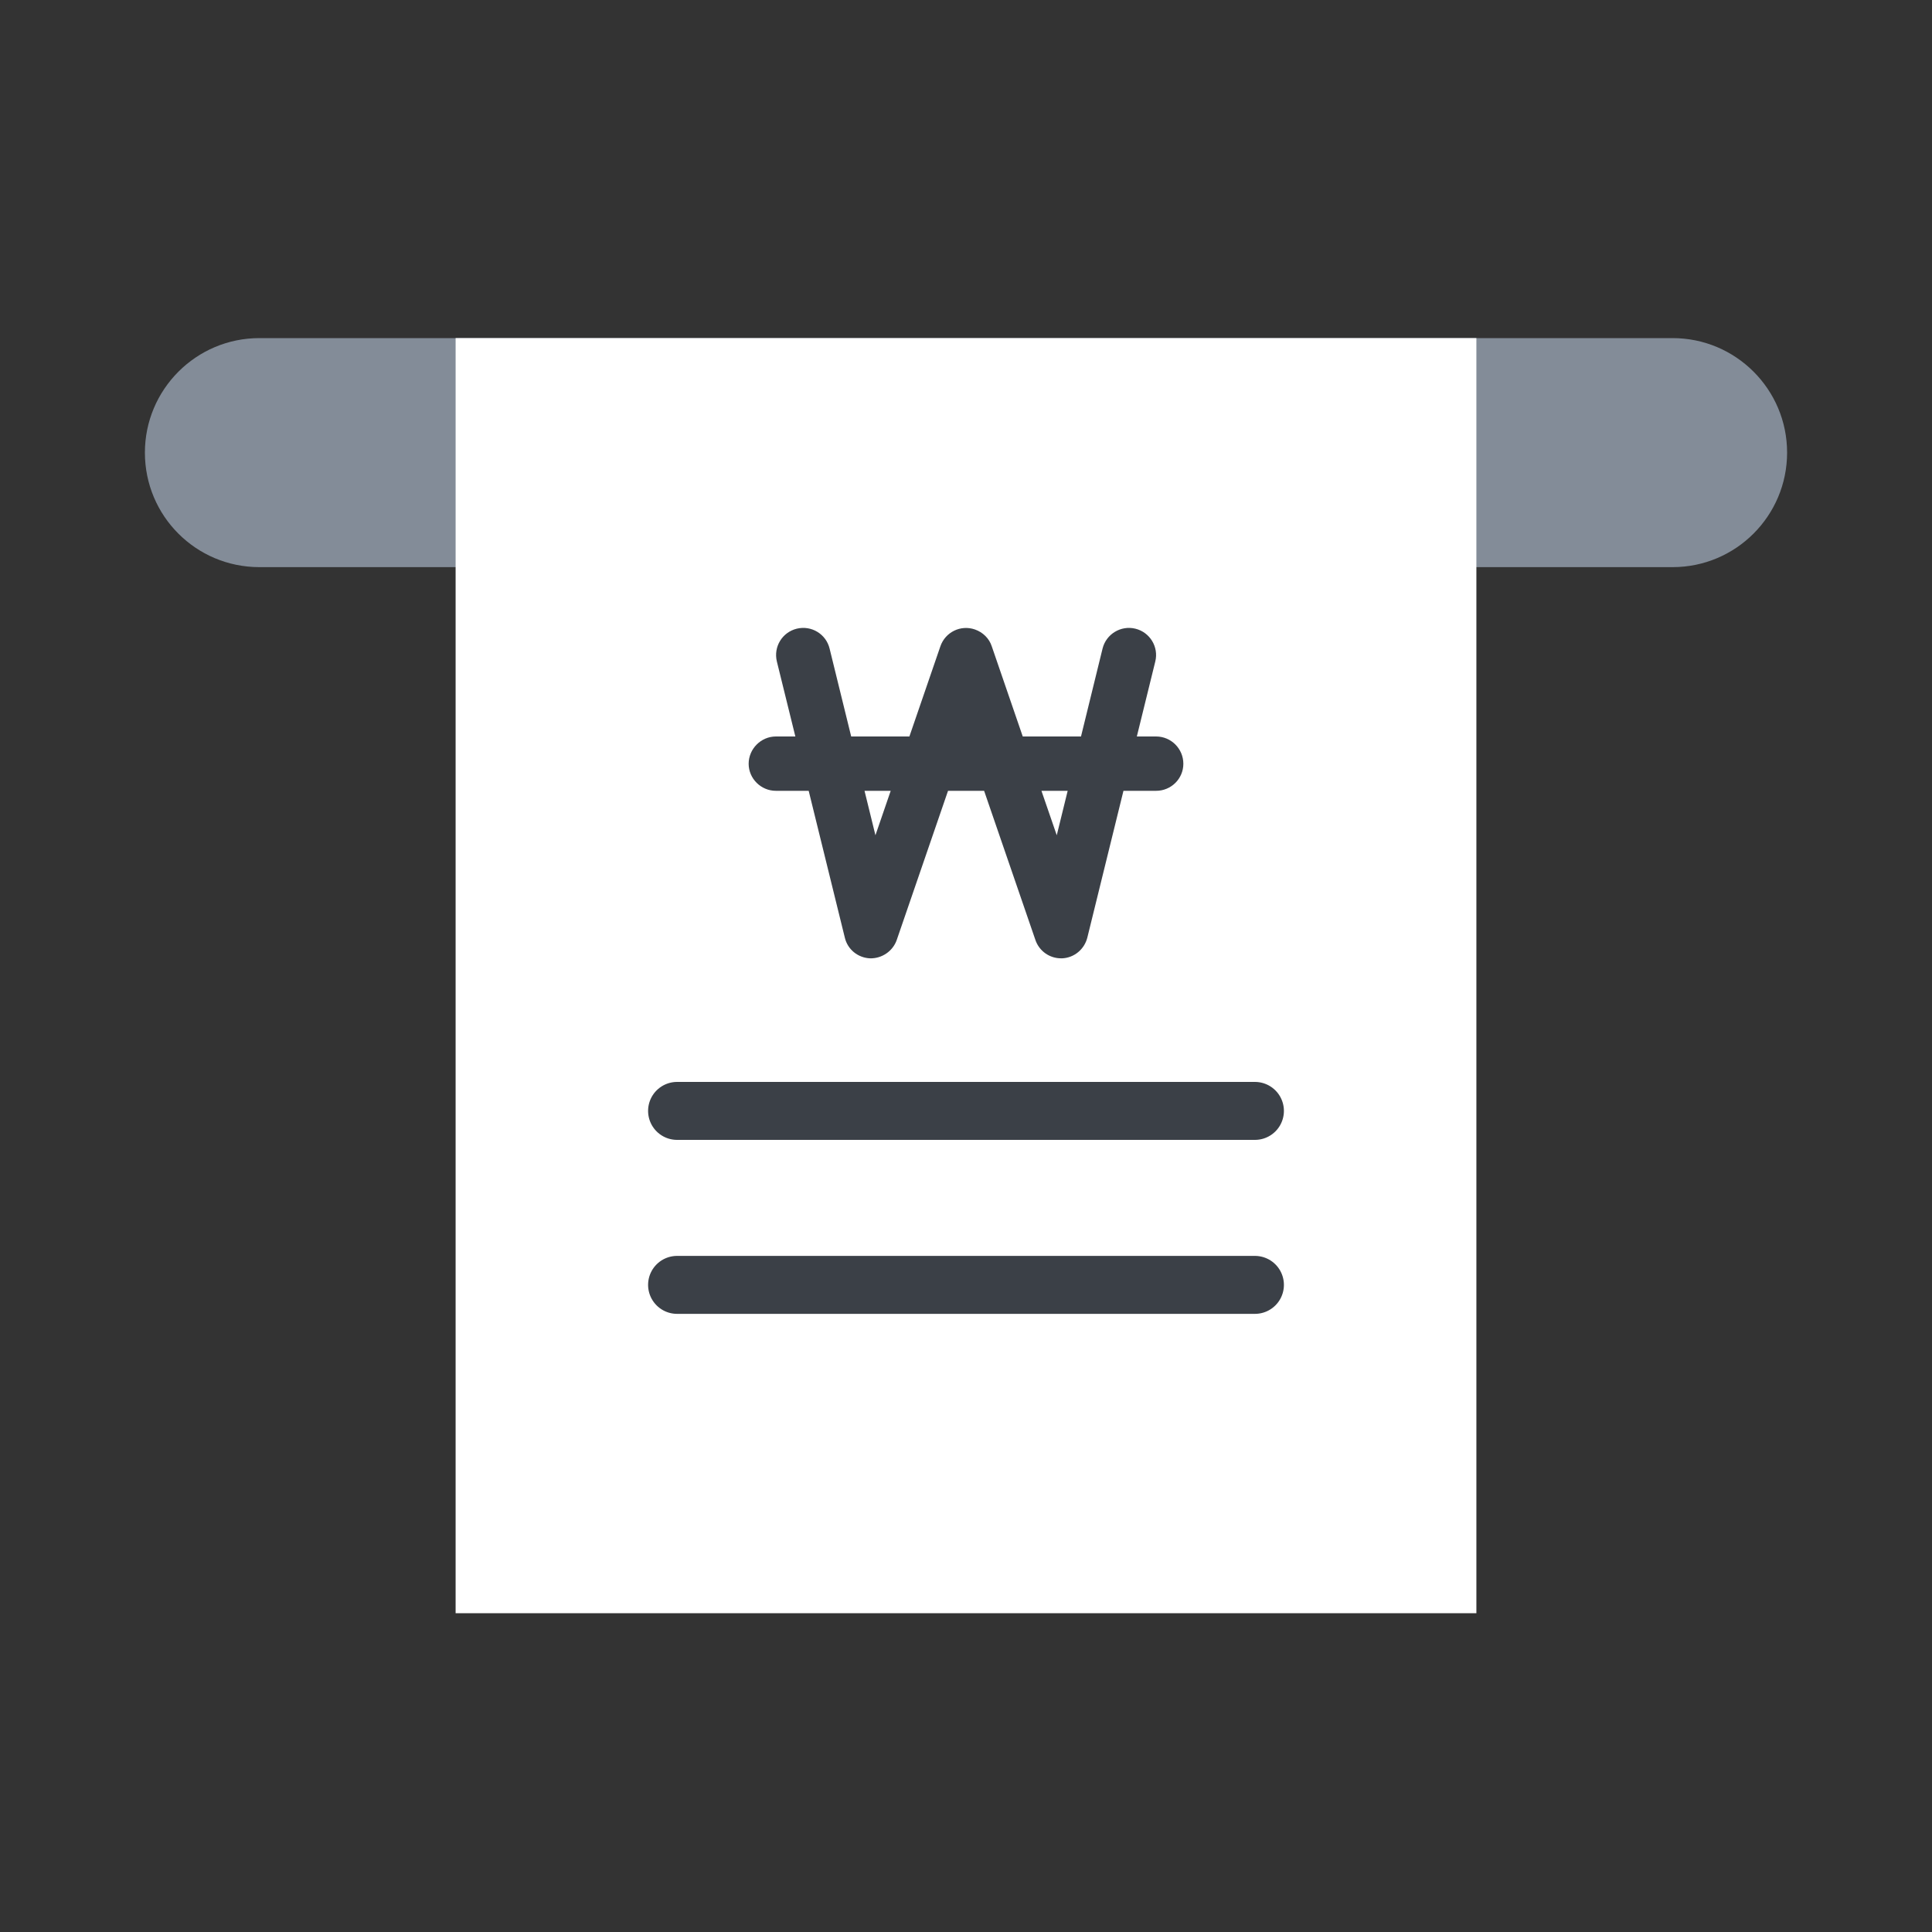
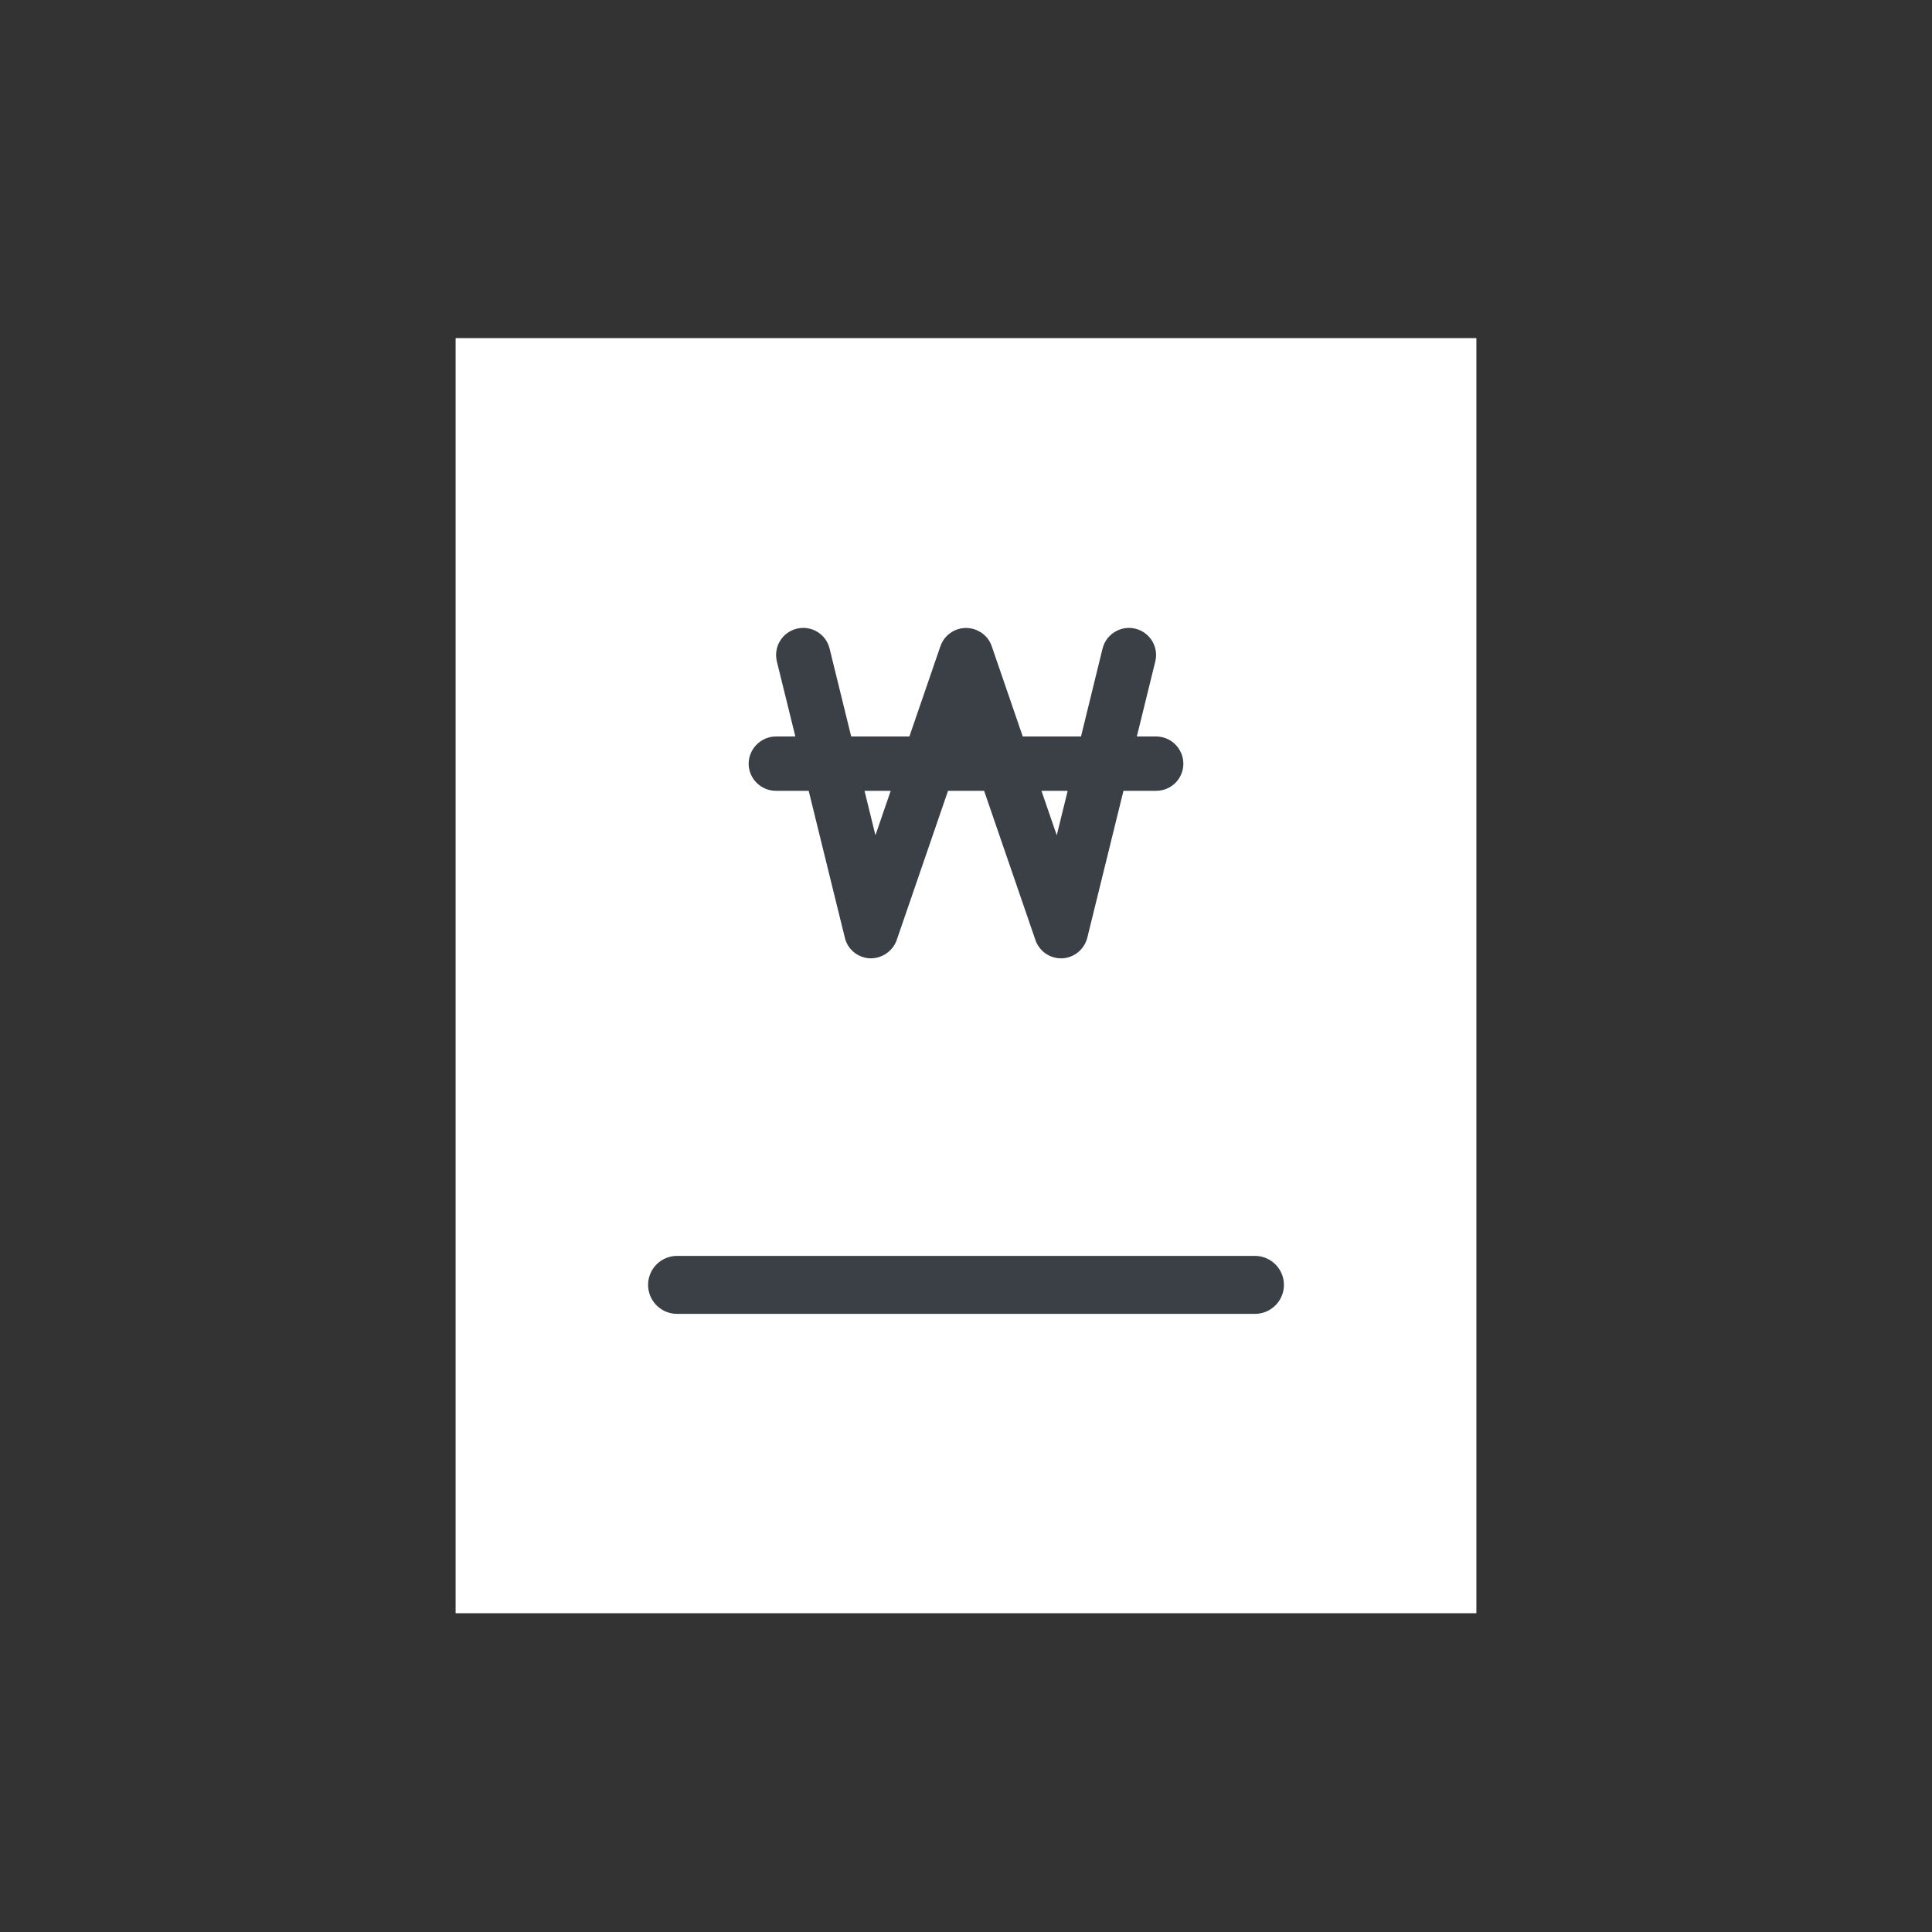
<svg xmlns="http://www.w3.org/2000/svg" width="40" height="40" viewBox="0 0 40 40" fill="none">
  <rect x="0" y="0" width="40" height="40" fill="#333333" stroke="none" />
-   <path d="M37 9.371C37 10.677 35.941 11.742 34.629 11.742H5.371C4.059 11.742 3 10.683 3 9.371C3 8.065 4.059 7 5.371 7H34.629C35.935 7 37 8.059 37 9.371Z" fill="#838C98" />
  <path d="M9.433 33.4V7H30.567V33.4" fill="white" />
-   <path fill-rule="evenodd" clip-rule="evenodd" d="M21.437 19.461C21.515 19.689 21.727 19.841 21.968 19.841H21.993C22.242 19.829 22.451 19.653 22.512 19.412L23.26 16.373H23.936C24.247 16.373 24.5 16.123 24.5 15.813C24.5 15.502 24.247 15.248 23.936 15.248H23.537L23.919 13.695C23.993 13.396 23.809 13.09 23.506 13.016C23.207 12.943 22.901 13.127 22.827 13.429L22.381 15.248H21.175L20.533 13.38C20.48 13.217 20.349 13.09 20.186 13.033C19.891 12.93 19.572 13.086 19.47 13.38L18.828 15.248H17.623L17.176 13.429C17.103 13.127 16.8 12.943 16.497 13.016C16.195 13.09 16.011 13.392 16.084 13.695L16.467 15.248H16.064C15.754 15.248 15.5 15.506 15.5 15.813C15.5 16.119 15.754 16.373 16.064 16.373H16.743L17.491 19.412C17.548 19.657 17.761 19.829 18.01 19.841C18.256 19.849 18.485 19.694 18.566 19.461L19.628 16.373H20.375L21.437 19.461ZM21.562 16.373L21.879 17.293L22.105 16.373H21.562ZM18.441 16.373H17.899L18.125 17.293L18.441 16.373Z" fill="#3B4047" />
-   <path d="M14.018 23H25.982" stroke="#3B4047" stroke-width="1.2" stroke-linecap="round" stroke-linejoin="round" />
+   <path fill-rule="evenodd" clip-rule="evenodd" d="M21.437 19.461C21.515 19.689 21.727 19.841 21.968 19.841H21.993C22.242 19.829 22.451 19.653 22.512 19.412L23.26 16.373H23.936C24.247 16.373 24.5 16.123 24.5 15.813C24.5 15.502 24.247 15.248 23.936 15.248H23.537L23.919 13.695C23.993 13.396 23.809 13.09 23.506 13.016C23.207 12.943 22.901 13.127 22.827 13.429L22.381 15.248H21.175L20.533 13.38C20.48 13.217 20.349 13.09 20.186 13.033C19.891 12.93 19.572 13.086 19.47 13.38L18.828 15.248H17.623L17.176 13.429C17.103 13.127 16.8 12.943 16.497 13.016C16.195 13.09 16.011 13.392 16.084 13.695L16.467 15.248H16.064C15.754 15.248 15.5 15.506 15.5 15.813C15.5 16.119 15.754 16.373 16.064 16.373H16.743L17.491 19.412C17.548 19.657 17.761 19.829 18.01 19.841C18.256 19.849 18.485 19.694 18.566 19.461L19.628 16.373H20.375L21.437 19.461M21.562 16.373L21.879 17.293L22.105 16.373H21.562ZM18.441 16.373H17.899L18.125 17.293L18.441 16.373Z" fill="#3B4047" />
  <path d="M14.018 26.602H25.982" stroke="#3B4047" stroke-width="1.2" stroke-linecap="round" stroke-linejoin="round" />
</svg>